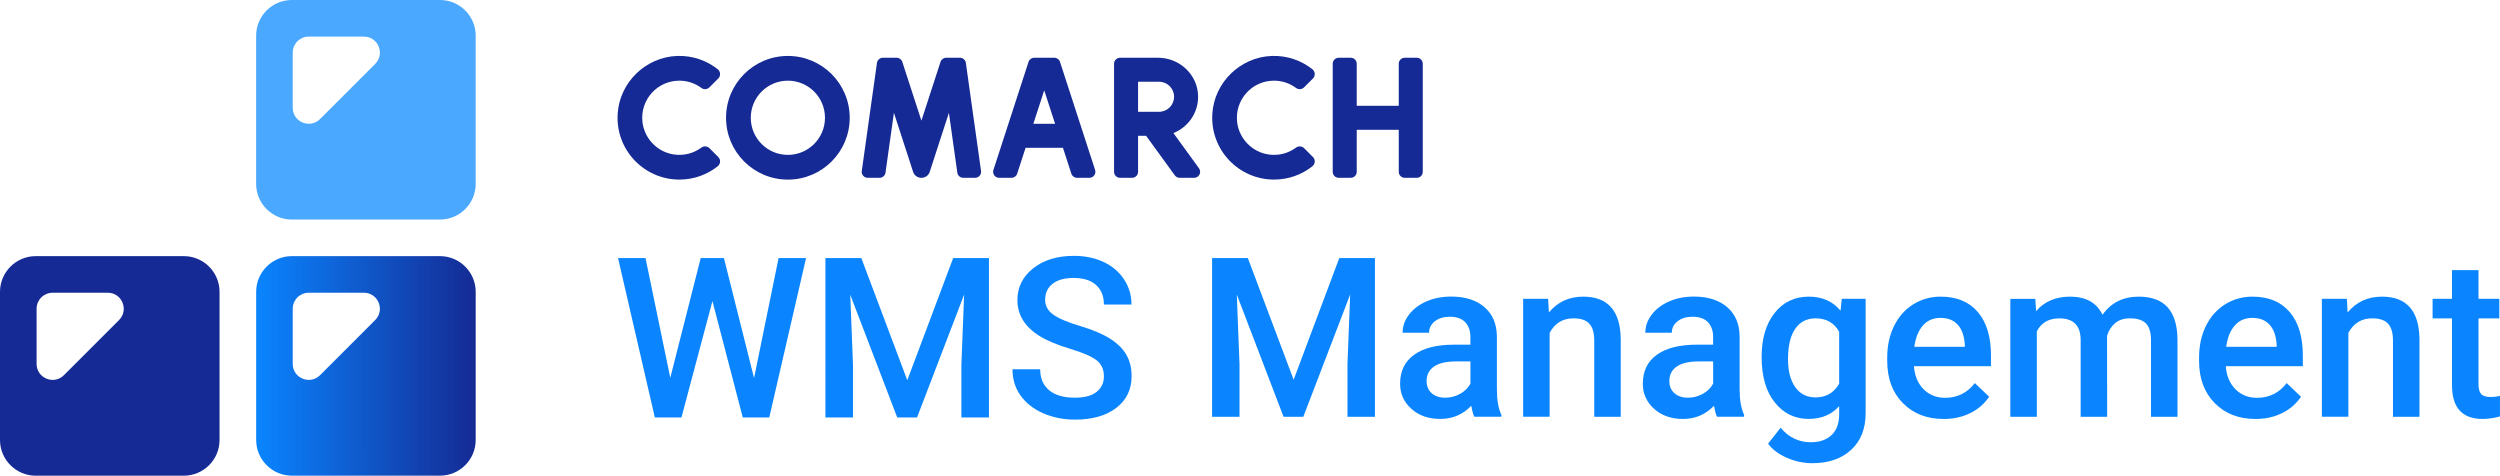
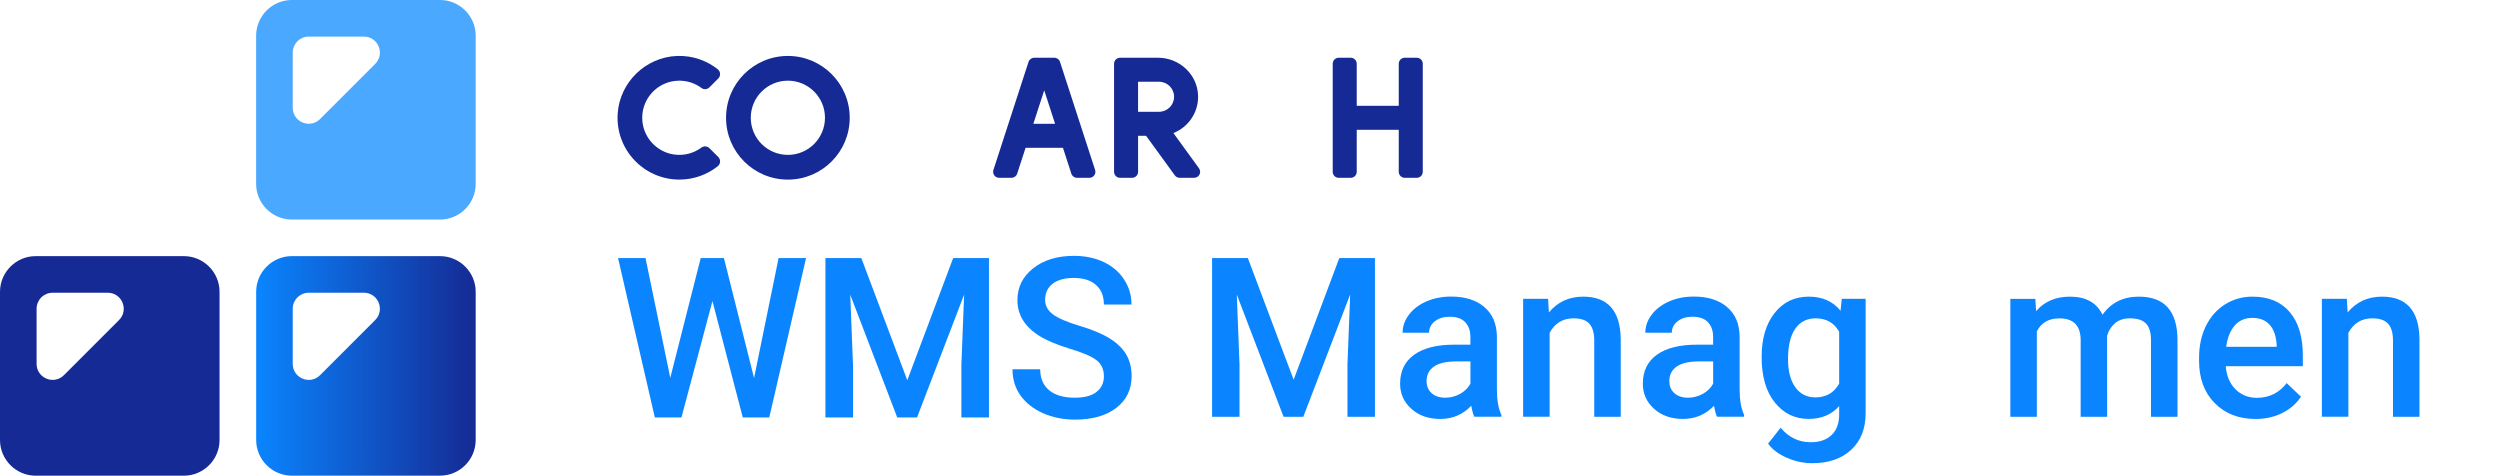
<svg xmlns="http://www.w3.org/2000/svg" version="1.1" id="Edit_x5F_layer" x="0px" y="0px" viewBox="0 0 8745.3 1664" style="enable-background:new 0 0 8745.3 1664;" xml:space="preserve">
  <style type="text/css">
	.st0{fill-rule:evenodd;clip-rule:evenodd;fill:#152A94;}
	.st1{fill:#152A94;}
	.st2{fill:#0A85FF;}
	.st3{fill:#4AA8FF;}
	.st4{fill:url(#SVGID_1_);}
</style>
  <g>
    <g>
      <g>
        <g>
          <path class="st0" d="M2756.1,195.7c-119.5,0-216.3,96.8-216.3,216.3c0,119.5,96.8,216.3,216.3,216.3      c119.5,0,216.3-96.8,216.3-216.3C2972.4,292.5,2875.5,195.7,2756.1,195.7z M2756.1,541.8c-71.7,0-129.8-58.1-129.8-129.8      c0-71.7,58.1-129.8,129.8-129.8c71.7,0,129.8,58.1,129.8,129.8C2885.8,483.7,2827.7,541.8,2756.1,541.8z" />
-           <path class="st1" d="M3369.6,622h41.4c12.8,0,22.6-11.3,20.8-23.9l-53.1-378c-1.5-10.4-10.3-18.1-20.8-18.1h-47.9      c-9.1,0-17.2,5.9-20,14.5l-66.8,205.6l-66.8-205.6c-2.8-8.7-10.9-14.5-20-14.5h-47.9c-10.5,0-19.3,7.7-20.8,18.1l-53.1,378      c-1.8,12.6,8,23.9,20.8,23.9h41.4c10.5,0,19.3-7.7,20.8-18.1l29.4-209.4l52.6,161.8l14.4,44.5c9.2,28.3,49.2,28.3,58.4,0      l14.4-44.4l52.6-161.8l29.4,209.4C3350.3,614.3,3359.1,622,3369.6,622z" />
          <path class="st1" d="M3597.9,216.5l-122.8,378c-4.4,13.6,5.7,27.5,20,27.5h43.1c9.1,0,17.2-5.9,20-14.5l29.4-90.5h130.7      l29.4,90.5c2.8,8.7,10.9,14.5,20,14.5h43.1c14.3,0,24.4-13.9,20-27.5l-122.8-378c-2.8-8.7-10.9-14.5-20-14.5h-69.9      C3608.7,202,3600.7,207.9,3597.9,216.5z M3614.8,433l38-117.1l38,117.1H3614.8z" />
          <path class="st1" d="M4746,601V454h147v147c0,11.6,9.4,21,21,21l42,0c11.6,0,21-9.4,21-21V223c0-11.6-9.4-21-21-21h-42      c-11.6,0-21,9.4-21,21v147h-147V223c0-11.6-9.4-21-21-21h-42c-11.6,0-21,9.4-21,21v378c0,11.6,9.4,21,21,21h42      C4736.6,622,4746,612.6,4746,601z" />
          <path class="st0" d="M2453.5,516.3c-25.8,19.2-59,29-94.5,24.3c-58.4-7.6-105.1-55.4-111.6-113.9      c-8.6-78.3,52.4-144.5,129-144.5c29,0,55.8,9.5,77.4,25.6c8.5,6.3,20.4,5.2,27.9-2.3l30.9-30.9c9.1-9.1,8.3-24.2-1.8-32.3      c-38.7-30.7-88.2-48.4-141.8-46.6c-110.2,3.8-201.5,92.3-208.3,202.4c-7.8,125.7,91.9,230.1,215.9,230.1      c50.7,0,97.3-17.4,134.1-46.6c10.2-8.1,11.1-23.2,1.9-32.4l-30.9-30.9C2474,510.9,2462.1,510,2453.5,516.3z" />
-           <path class="st0" d="M4533.7,516.3c-25.8,19.2-59,29-94.5,24.3c-58.4-7.6-105.1-55.4-111.6-113.9      c-8.6-78.3,52.4-144.5,129-144.5c29,0,55.8,9.5,77.4,25.6c8.5,6.3,20.4,5.2,27.9-2.3l30.9-30.9c9.1-9.1,8.3-24.2-1.8-32.3      c-38.7-30.7-88.2-48.4-141.8-46.6c-110.2,3.8-201.5,92.3-208.3,202.4c-7.8,125.7,91.9,230.1,215.9,230.1      c50.7,0,97.3-17.4,134.1-46.6c10.2-8.1,11.1-23.2,1.9-32.4l-30.9-30.9C4554.2,510.9,4542.3,510,4533.7,516.3z" />
          <path class="st1" d="M4104.7,465.4c51.2-20.2,87.2-70.3,86.4-128.9c-1.1-75.2-64.8-134.5-140-134.5l-133,0c-11.6,0-21,9.4-21,21      v378c0,11.6,9.4,21,21,21h42c11.6,0,21-9.4,21-21l0-126h28l100.5,138.3c4,5.4,10.3,8.7,17,8.7h50.6c17.2,0,27.1-19.5,17-33.3      L4104.7,465.4z M4054.6,391l-73.5,0V286l73.5,0c29,0,52.5,23.5,52.5,52.5S4083.6,391,4054.6,391z" />
        </g>
      </g>
    </g>
  </g>
  <g>
    <path class="st2" d="M2637.8,1322.4l85.8-419.7h96.1L2691,1460.3h-92.7l-106.1-407.1l-108.4,407.1h-93.1l-128.7-557.6h96.1   l86.6,419l106.5-419h81.2L2637.8,1322.4z" />
    <path class="st2" d="M3013,902.7l160.8,427.4l160.5-427.4h125.2v557.6H3363v-183.8l9.6-245.9l-164.7,429.7h-69.3L2974.3,1031   l9.6,245.5v183.8h-96.5V902.7H3013z" />
    <path class="st2" d="M3861.6,1316.7c0-24.5-8.6-43.4-25.9-56.7c-17.2-13.3-48.3-26.7-93.3-40.2c-44.9-13.5-80.7-28.6-107.2-45.2   c-50.8-31.9-76.2-73.5-76.2-124.8c0-44.9,18.3-82,55-111.1c36.6-29.1,84.2-43.7,142.7-43.7c38.8,0,73.4,7.2,103.8,21.4   c30.4,14.3,54.2,34.7,71.6,61.1c17.4,26.4,26,55.7,26,87.9h-96.5c0-29.1-9.1-51.9-27.4-68.4c-18.3-16.5-44.4-24.7-78.3-24.7   c-31.7,0-56.2,6.8-73.7,20.3c-17.5,13.5-26.2,32.4-26.2,56.7c0,20.4,9.4,37.5,28.3,51.1c18.9,13.7,50,26.9,93.4,39.8   c43.4,12.9,78.3,27.6,104.6,44c26.3,16.5,45.6,35.4,57.8,56.7c12.3,21.3,18.4,46.3,18.4,74.9c0,46.5-17.8,83.4-53.4,110.9   c-35.6,27.4-83.9,41.2-145,41.2c-40.3,0-77.4-7.5-111.3-22.4c-33.8-14.9-60.1-35.6-78.9-61.9c-18.8-26.3-28.1-56.9-28.1-91.9h96.9   c0,31.7,10.5,56.2,31.4,73.5c20.9,17.4,50.9,26,90,26c33.7,0,59-6.8,76-20.5C3853.1,1357.2,3861.6,1339.1,3861.6,1316.7z" />
    <g>
      <path class="st2" d="M4365.1,902.7l160.2,425.6L4685,902.7h124.7v555.3h-96.1v-183.1l9.5-244.8l-164,427.9h-69l-163.6-427.5    l9.5,244.5v183.1H4240V902.7H4365.1z" />
      <path class="st2" d="M5157.4,1457.9c-4.1-7.9-7.6-20.7-10.7-38.5c-29.5,30.8-65.6,46.1-108.3,46.1c-41.4,0-75.3-11.8-101.4-35.5    c-26.2-23.6-39.3-52.9-39.3-87.7c0-44,16.3-77.7,49-101.3c32.7-23.5,79.4-35.3,140.1-35.3h56.8v-27.1c0-21.4-6-38.5-17.9-51.3    c-12-12.8-30.1-19.3-54.5-19.3c-21.1,0-38.4,5.3-51.9,15.8c-13.5,10.6-20.2,24-20.2,40.2h-92.7c0-22.6,7.5-43.8,22.5-63.5    c15-19.7,35.4-35.1,61.2-46.3c25.8-11.2,54.6-16.8,86.4-16.8c48.3,0,86.8,12.1,115.6,36.4c28.7,24.3,43.5,58.4,44.2,102.4v186.1    c0,37.1,5.2,66.7,15.6,88.9v6.5H5157.4z M5055.6,1391.2c18.3,0,35.5-4.4,51.7-13.3c16.1-8.9,28.3-20.8,36.4-35.8v-77.8h-50    c-34.3,0-60.1,6-77.4,17.9c-17.3,12-25.9,28.9-25.9,50.7c0,17.8,5.9,32,17.7,42.5C5020,1385.9,5035.8,1391.2,5055.6,1391.2z" />
      <path class="st2" d="M5415.5,1045.3l2.7,47.7c30.5-36.9,70.6-55.3,120.1-55.3c85.9,0,129.7,49.2,131.2,147.6v272.7h-92.7v-267.3    c0-26.2-5.7-45.6-17-58.2c-11.3-12.6-29.8-18.9-55.5-18.9c-37.4,0-65.2,16.9-83.5,50.7v293.6h-92.7v-412.6H5415.5z" />
      <path class="st2" d="M6006.5,1457.9c-4.1-7.9-7.6-20.7-10.7-38.5c-29.5,30.8-65.6,46.1-108.3,46.1c-41.4,0-75.3-11.8-101.4-35.5    c-26.2-23.6-39.3-52.9-39.3-87.7c0-44,16.3-77.7,49-101.3c32.7-23.5,79.4-35.3,140.1-35.3h56.8v-27.1c0-21.4-6-38.5-17.9-51.3    c-12-12.8-30.1-19.3-54.5-19.3c-21.1,0-38.4,5.3-51.9,15.8c-13.5,10.6-20.2,24-20.2,40.2h-92.7c0-22.6,7.5-43.8,22.5-63.5    c15-19.7,35.4-35.1,61.2-46.3c25.8-11.2,54.6-16.8,86.4-16.8c48.3,0,86.8,12.1,115.6,36.4c28.7,24.3,43.5,58.4,44.2,102.4v186.1    c0,37.1,5.2,66.7,15.6,88.9v6.5H6006.5z M5904.7,1391.2c18.3,0,35.5-4.4,51.7-13.3c16.1-8.9,28.3-20.8,36.4-35.8v-77.8h-50    c-34.3,0-60.1,6-77.4,17.9c-17.3,12-25.9,28.9-25.9,50.7c0,17.8,5.9,32,17.7,42.5C5869.1,1385.9,5884.9,1391.2,5904.7,1391.2z" />
      <path class="st2" d="M6162.4,1248.6c0-64.1,15.1-115.2,45.2-153.5c30.1-38.3,70.1-57.4,119.9-57.4c47,0,84,16.4,111,49.2l4.2-41.6    h83.5v400c0,54.2-16.8,96.9-50.5,128.1c-33.7,31.3-79.1,46.9-136.3,46.9c-30.3,0-59.8-6.3-88.7-18.9c-28.9-12.6-50.8-29-65.8-49.4    l43.9-55.7c28.5,33.8,63.6,50.7,105.3,50.7c30.8,0,55-8.3,72.8-25c17.8-16.7,26.7-41.1,26.7-73.4v-27.8    c-26.7,29.7-62.3,44.6-106.8,44.6c-48.3,0-87.8-19.2-118.4-57.6C6177.7,1369.6,6162.4,1316.5,6162.4,1248.6z M6254.7,1256.6    c0,41.4,8.5,74,25.4,97.8c16.9,23.8,40.4,35.7,70.4,35.7c37.4,0,65.1-16,83.1-48.1v-181.5c-17.5-31.3-45-46.9-82.4-46.9    c-30.5,0-54.2,12.1-71.1,36.2C6263.2,1174,6254.7,1209.5,6254.7,1256.6z" />
-       <path class="st2" d="M6799.2,1465.6c-58.7,0-106.3-18.5-142.8-55.5c-36.5-37-54.7-86.2-54.7-147.8v-11.4c0-41.2,7.9-78,23.8-110.4    c15.9-32.4,38.2-57.6,66.9-75.7c28.7-18,60.8-27.1,96.1-27.1c56.2,0,99.6,17.9,130.2,53.8c30.6,35.8,46,86.6,46,152.2v37.4h-269.6    c2.8,34.1,14.2,61,34.1,80.8c20,19.8,45.1,29.7,75.3,29.7c42.5,0,77-17.2,103.7-51.5l50,47.7c-16.5,24.7-38.6,43.8-66.2,57.4    C6864.5,1458.8,6833.5,1465.6,6799.2,1465.6z M6788.1,1112c-25.4,0-46,8.9-61.6,26.7c-15.6,17.8-25.6,42.6-29.9,74.4h176.6v-6.9    c-2-31-10.3-54.5-24.8-70.4C6833.9,1120,6813.8,1112,6788.1,1112z" />
      <path class="st2" d="M7119.8,1045.3l2.7,43.1c29-33.8,68.6-50.7,119-50.7c55.2,0,92.9,21.1,113.3,63.3    c30-42.2,72.2-63.3,126.6-63.3c45.5,0,79.4,12.6,101.6,37.8c22.2,25.2,33.6,62.3,34.1,111.4v271.1h-92.7v-268.5    c0-26.2-5.7-45.4-17.2-57.6c-11.4-12.2-30.4-18.3-56.8-18.3c-21.1,0-38.3,5.7-51.7,17c-13.3,11.3-22.7,26.1-28,44.4l0.4,283h-92.7    v-271.5c-1.3-48.6-26.1-72.8-74.4-72.8c-37.1,0-63.4,15.1-78.9,45.4v299h-92.7v-412.6H7119.8z" />
      <path class="st2" d="M7890.1,1465.6c-58.7,0-106.3-18.5-142.8-55.5c-36.5-37-54.7-86.2-54.7-147.8v-11.4c0-41.2,7.9-78,23.8-110.4    c15.9-32.4,38.2-57.6,66.9-75.7c28.7-18,60.8-27.1,96.1-27.1c56.2,0,99.6,17.9,130.2,53.8c30.6,35.8,46,86.6,46,152.2v37.4H7786    c2.8,34.1,14.2,61,34.1,80.8c20,19.8,45.1,29.7,75.3,29.7c42.5,0,77-17.2,103.7-51.5l50,47.7c-16.5,24.7-38.6,43.8-66.2,57.4    C7955.3,1458.8,7924.4,1465.6,7890.1,1465.6z M7879,1112c-25.4,0-46,8.9-61.6,26.7c-15.6,17.8-25.6,42.6-29.9,74.4h176.6v-6.9    c-2-31-10.3-54.5-24.8-70.4C7924.8,1120,7904.7,1112,7879,1112z" />
      <path class="st2" d="M8209.6,1045.3l2.7,47.7c30.5-36.9,70.6-55.3,120.1-55.3c85.9,0,129.7,49.2,131.2,147.6v272.7h-92.7v-267.3    c0-26.2-5.7-45.6-17-58.2c-11.3-12.6-29.8-18.9-55.5-18.9c-37.4,0-65.2,16.9-83.5,50.7v293.6h-92.7v-412.6H8209.6z" />
-       <path class="st2" d="M8670.1,945v100.3h72.8v68.6h-72.8v230.3c0,15.8,3.1,27.1,9.3,34.1c6.2,7,17.4,10.5,33.4,10.5    c10.7,0,21.5-1.3,32.4-3.8v71.7c-21.1,5.8-41.4,8.8-61,8.8c-71.2,0-106.8-39.3-106.8-117.8v-233.8h-67.9v-68.6h67.9V945H8670.1z" />
    </g>
  </g>
  <g>
    <path class="st3" d="M1539.3,0h-518.6C952.1,0,896,56.1,896,124.7v518.6c0,68.6,56.1,124.7,124.7,124.7h518.6   c68.6,0,124.7-56.1,124.7-124.7V124.7C1664,56.1,1607.9,0,1539.3,0z M1312.4,223.6l-192.8,192.8c-35.3,35.3-95.6,10.3-95.6-39.6   V184c0-30.9,25.1-56,56-56h192.8C1322.7,128,1347.7,188.3,1312.4,223.6z" />
    <linearGradient id="SVGID_1_" gradientUnits="userSpaceOnUse" x1="896" y1="1280" x2="1664" y2="1280">
      <stop offset="0" style="stop-color:#0A85FF" />
      <stop offset="1" style="stop-color:#152A94" />
    </linearGradient>
    <path class="st4" d="M1539.4,896h-518.7c-68.6,0-124.6,56.1-124.6,124.6v518.7c0,68.6,56.1,124.6,124.6,124.6h518.7   c68.6,0,124.6-56.1,124.6-124.6v-518.7C1664,952.1,1607.9,896,1539.4,896z M1312.4,1119.6l-192.8,192.8   c-35.3,35.3-95.6,10.3-95.6-39.6V1080c0-30.9,25.1-56,56-56h192.8C1322.7,1024,1347.7,1084.3,1312.4,1119.6z" />
    <path class="st1" d="M643.3,896H124.7C56.1,896,0,952.1,0,1020.7v518.6c0,68.6,56.1,124.7,124.7,124.7h518.6   c68.6,0,124.7-56.1,124.7-124.7v-518.6C768,952.1,711.9,896,643.3,896z M416.4,1119.6l-192.8,192.8c-35.3,35.3-95.6,10.3-95.6-39.6   V1080c0-30.9,25.1-56,56-56h192.8C426.7,1024,451.7,1084.3,416.4,1119.6z" />
  </g>
</svg>